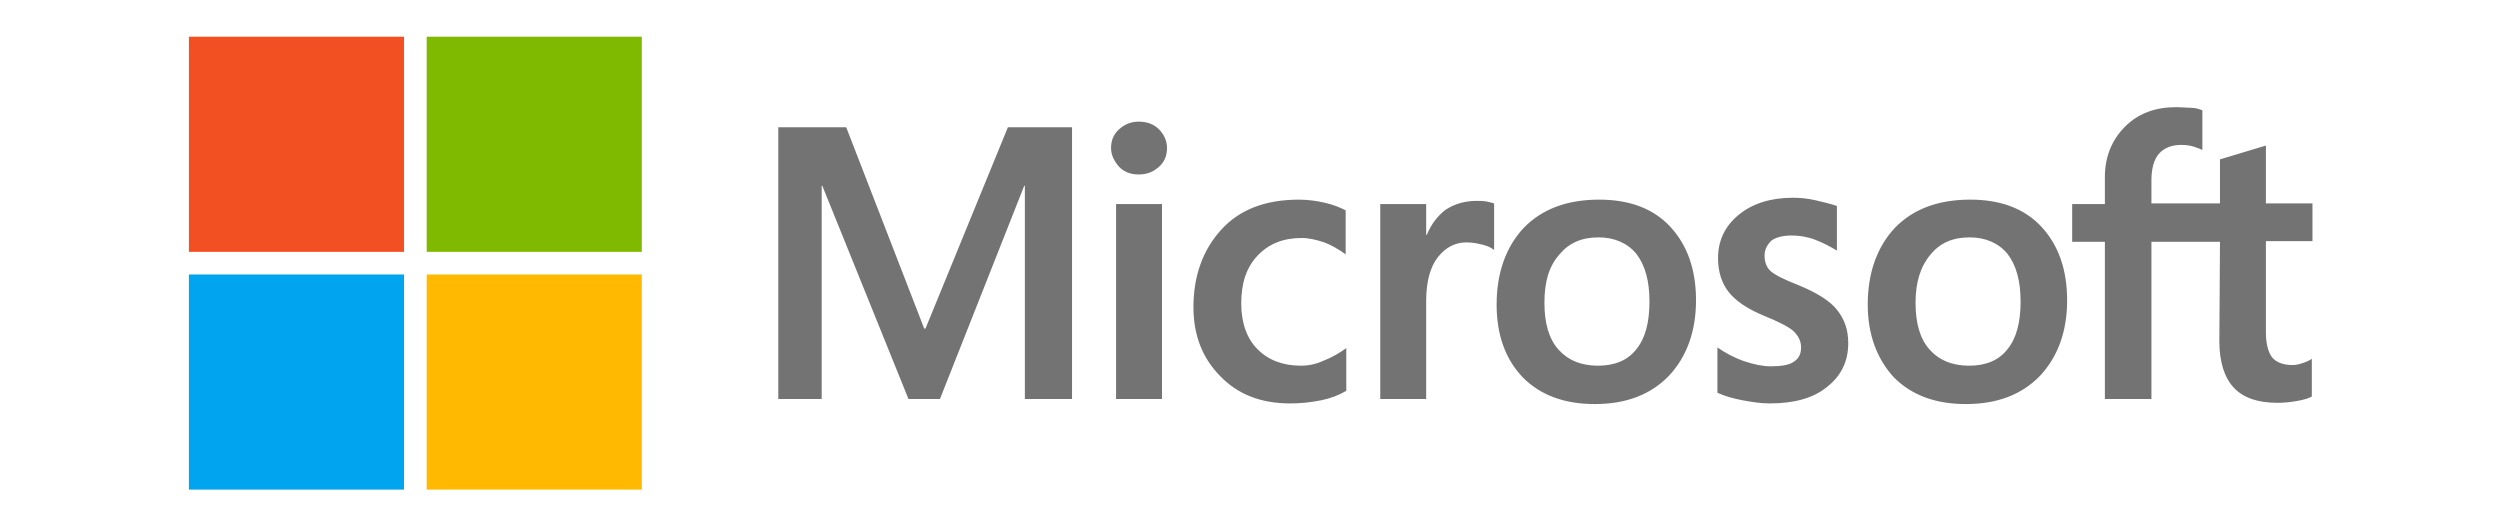
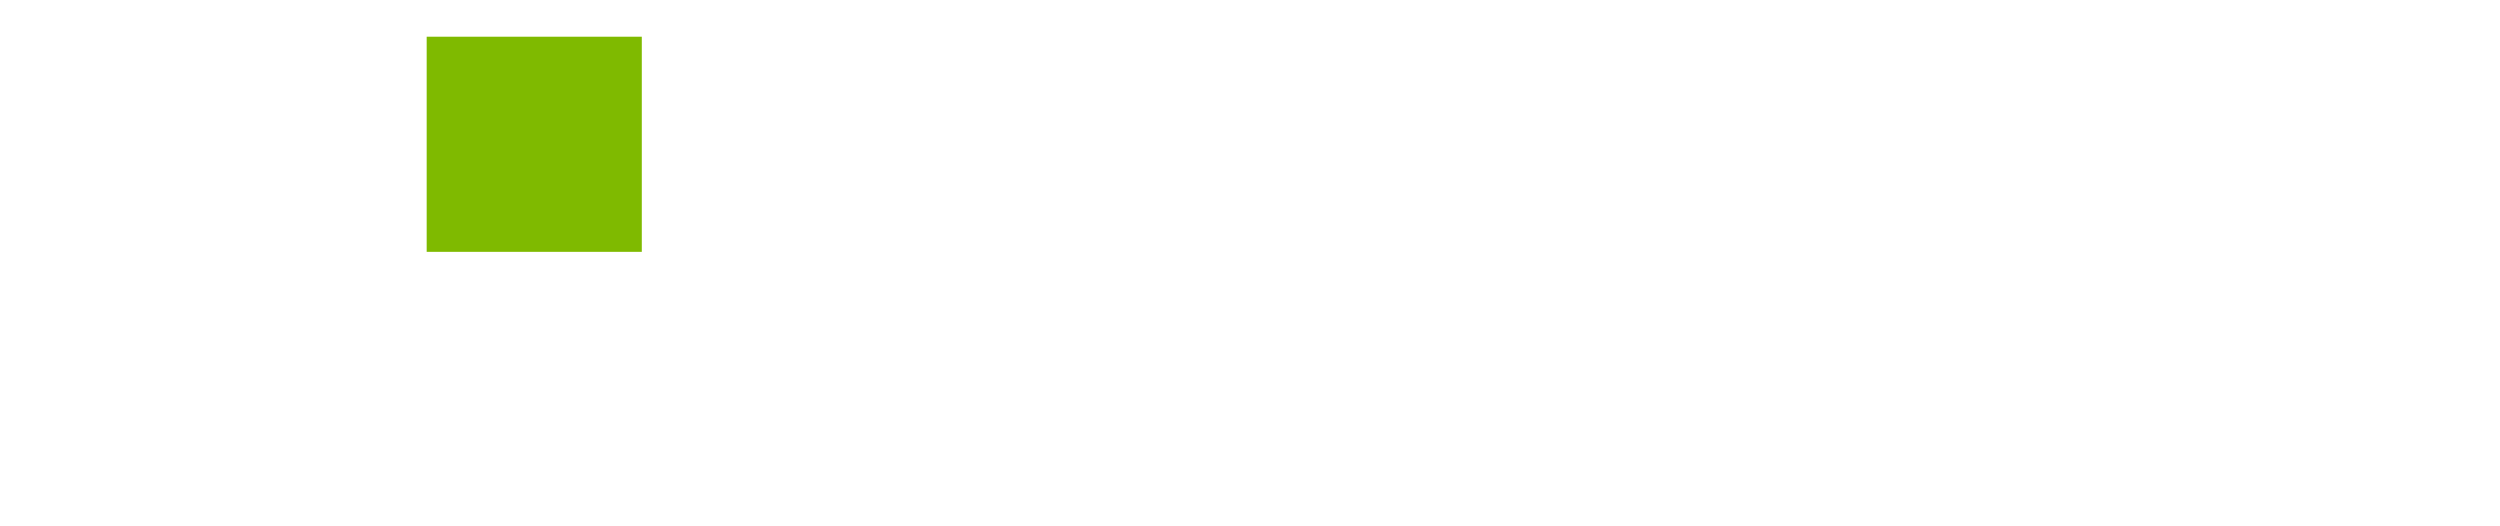
<svg xmlns="http://www.w3.org/2000/svg" width="228" height="48" viewBox="0 0 228 48" fill="none">
-   <path d="M97.77 11.609V36.391H93.468V16.944H93.41L85.723 36.391H82.855L74.996 16.944H74.938V36.391H70.98V11.609H77.176L84.289 29.966H84.404L91.919 11.609H97.77ZM101.327 13.502C101.327 12.814 101.556 12.24 102.072 11.781C102.589 11.322 103.162 11.093 103.851 11.093C104.596 11.093 105.227 11.322 105.686 11.781C106.145 12.24 106.432 12.814 106.432 13.502C106.432 14.191 106.203 14.764 105.686 15.223C105.17 15.682 104.596 15.912 103.851 15.912C103.105 15.912 102.531 15.682 102.072 15.223C101.613 14.707 101.327 14.133 101.327 13.502ZM105.973 18.608V36.391H101.786V18.608H105.973ZM118.651 33.351C119.282 33.351 119.971 33.236 120.716 32.892C121.462 32.605 122.151 32.203 122.782 31.745V35.645C122.093 36.047 121.347 36.334 120.487 36.506C119.626 36.678 118.708 36.793 117.676 36.793C115.037 36.793 112.915 35.99 111.308 34.326C109.645 32.662 108.842 30.54 108.842 28.016C108.842 25.148 109.702 22.796 111.366 20.96C113.029 19.124 115.381 18.206 118.479 18.206C119.282 18.206 120.085 18.321 120.831 18.493C121.634 18.665 122.265 18.952 122.724 19.181V23.197C122.093 22.738 121.405 22.337 120.774 22.107C120.085 21.878 119.397 21.706 118.708 21.706C117.045 21.706 115.725 22.222 114.693 23.312C113.66 24.402 113.201 25.836 113.201 27.672C113.201 29.45 113.718 30.884 114.693 31.859C115.668 32.835 116.987 33.351 118.651 33.351ZM134.656 18.321C135 18.321 135.287 18.321 135.574 18.378C135.861 18.436 136.09 18.493 136.263 18.55V22.796C136.033 22.623 135.746 22.451 135.287 22.337C134.828 22.222 134.369 22.107 133.738 22.107C132.706 22.107 131.845 22.566 131.157 23.427C130.469 24.287 130.067 25.606 130.067 27.442V36.391H125.879V18.608H130.067V21.419H130.124C130.526 20.444 131.099 19.698 131.845 19.124C132.648 18.608 133.566 18.321 134.656 18.321ZM136.492 27.786C136.492 24.861 137.352 22.509 138.959 20.788C140.622 19.067 142.917 18.206 145.843 18.206C148.596 18.206 150.776 19.009 152.325 20.673C153.874 22.337 154.677 24.574 154.677 27.385C154.677 30.253 153.816 32.548 152.21 34.269C150.547 35.99 148.309 36.85 145.441 36.85C142.687 36.85 140.508 36.047 138.901 34.441C137.295 32.777 136.492 30.54 136.492 27.786ZM140.852 27.614C140.852 29.45 141.253 30.884 142.114 31.859C142.974 32.835 144.179 33.351 145.728 33.351C147.219 33.351 148.424 32.892 149.227 31.859C150.03 30.884 150.432 29.45 150.432 27.5C150.432 25.606 150.03 24.172 149.227 23.14C148.424 22.165 147.219 21.648 145.785 21.648C144.236 21.648 143.089 22.165 142.229 23.197C141.253 24.287 140.852 25.721 140.852 27.614ZM160.93 23.312C160.93 23.885 161.102 24.402 161.504 24.746C161.906 25.09 162.709 25.492 164.027 26.008C165.691 26.696 166.896 27.442 167.526 28.245C168.216 29.106 168.56 30.081 168.56 31.286C168.56 32.949 167.928 34.269 166.61 35.301C165.347 36.334 163.568 36.793 161.389 36.793C160.643 36.793 159.84 36.678 158.922 36.506C158.004 36.334 157.258 36.105 156.627 35.818V31.687C157.373 32.203 158.234 32.662 159.094 32.949C159.955 33.236 160.758 33.408 161.504 33.408C162.421 33.408 163.166 33.293 163.568 33.007C164.027 32.72 164.258 32.318 164.258 31.687C164.258 31.114 164.027 30.655 163.568 30.196C163.11 29.794 162.192 29.335 160.93 28.819C159.381 28.188 158.291 27.442 157.66 26.639C157.029 25.836 156.685 24.803 156.685 23.541C156.685 21.935 157.316 20.616 158.578 19.583C159.84 18.55 161.504 18.034 163.512 18.034C164.142 18.034 164.83 18.091 165.576 18.264C166.322 18.436 167.011 18.608 167.526 18.78V22.853C166.954 22.509 166.322 22.165 165.576 21.878C164.83 21.591 164.085 21.476 163.397 21.476C162.594 21.476 161.963 21.648 161.562 21.935C161.16 22.337 160.93 22.738 160.93 23.312ZM170.338 27.786C170.338 24.861 171.198 22.509 172.805 20.788C174.469 19.067 176.763 18.206 179.688 18.206C182.442 18.206 184.622 19.009 186.171 20.673C187.72 22.337 188.523 24.574 188.523 27.385C188.523 30.253 187.662 32.548 186.056 34.269C184.392 35.99 182.155 36.85 179.286 36.85C176.533 36.85 174.354 36.047 172.747 34.441C171.198 32.777 170.338 30.54 170.338 27.786ZM174.698 27.614C174.698 29.45 175.099 30.884 175.96 31.859C176.821 32.835 178.026 33.351 179.574 33.351C181.066 33.351 182.27 32.892 183.074 31.859C183.877 30.884 184.278 29.45 184.278 27.5C184.278 25.606 183.877 24.172 183.074 23.14C182.27 22.165 181.066 21.648 179.63 21.648C178.082 21.648 176.934 22.165 176.075 23.197C175.157 24.287 174.698 25.721 174.698 27.614ZM202.462 22.05H196.21V36.391H191.965V22.05H188.982V18.608H191.965V16.141C191.965 14.305 192.595 12.757 193.8 11.552C195.005 10.347 196.554 9.773 198.448 9.773C198.963 9.773 199.422 9.831 199.824 9.831C200.226 9.831 200.57 9.946 200.856 10.06V13.674C200.742 13.617 200.454 13.502 200.11 13.387C199.766 13.273 199.365 13.215 198.906 13.215C198.046 13.215 197.357 13.502 196.898 14.018C196.44 14.535 196.21 15.395 196.21 16.428V18.55H202.462V14.535L206.651 13.273V18.55H210.896V21.992H206.651V30.31C206.651 31.401 206.88 32.146 207.224 32.605C207.626 33.064 208.256 33.293 209.117 33.293C209.347 33.293 209.634 33.236 209.978 33.121C210.322 33.007 210.608 32.892 210.838 32.72V36.162C210.552 36.334 210.15 36.449 209.518 36.563C208.888 36.678 208.314 36.736 207.683 36.736C205.904 36.736 204.586 36.276 203.725 35.359C202.864 34.441 202.405 33.007 202.405 31.114L202.462 22.05Z" fill="#737373" />
-   <path d="M36.847 3.348H17.228V22.968H36.847V3.348Z" fill="#F25022" />
-   <path d="M58.532 3.348H38.913V22.968H58.532V3.348Z" fill="#7FBA00" />
-   <path d="M36.847 25.033H17.228V44.652H36.847V25.033Z" fill="#00A4EF" />
-   <path d="M58.532 25.033H38.913V44.652H58.532V25.033Z" fill="#FFB900" />
+   <path d="M58.532 3.348H38.913V22.968H58.532V3.348" fill="#7FBA00" />
</svg>